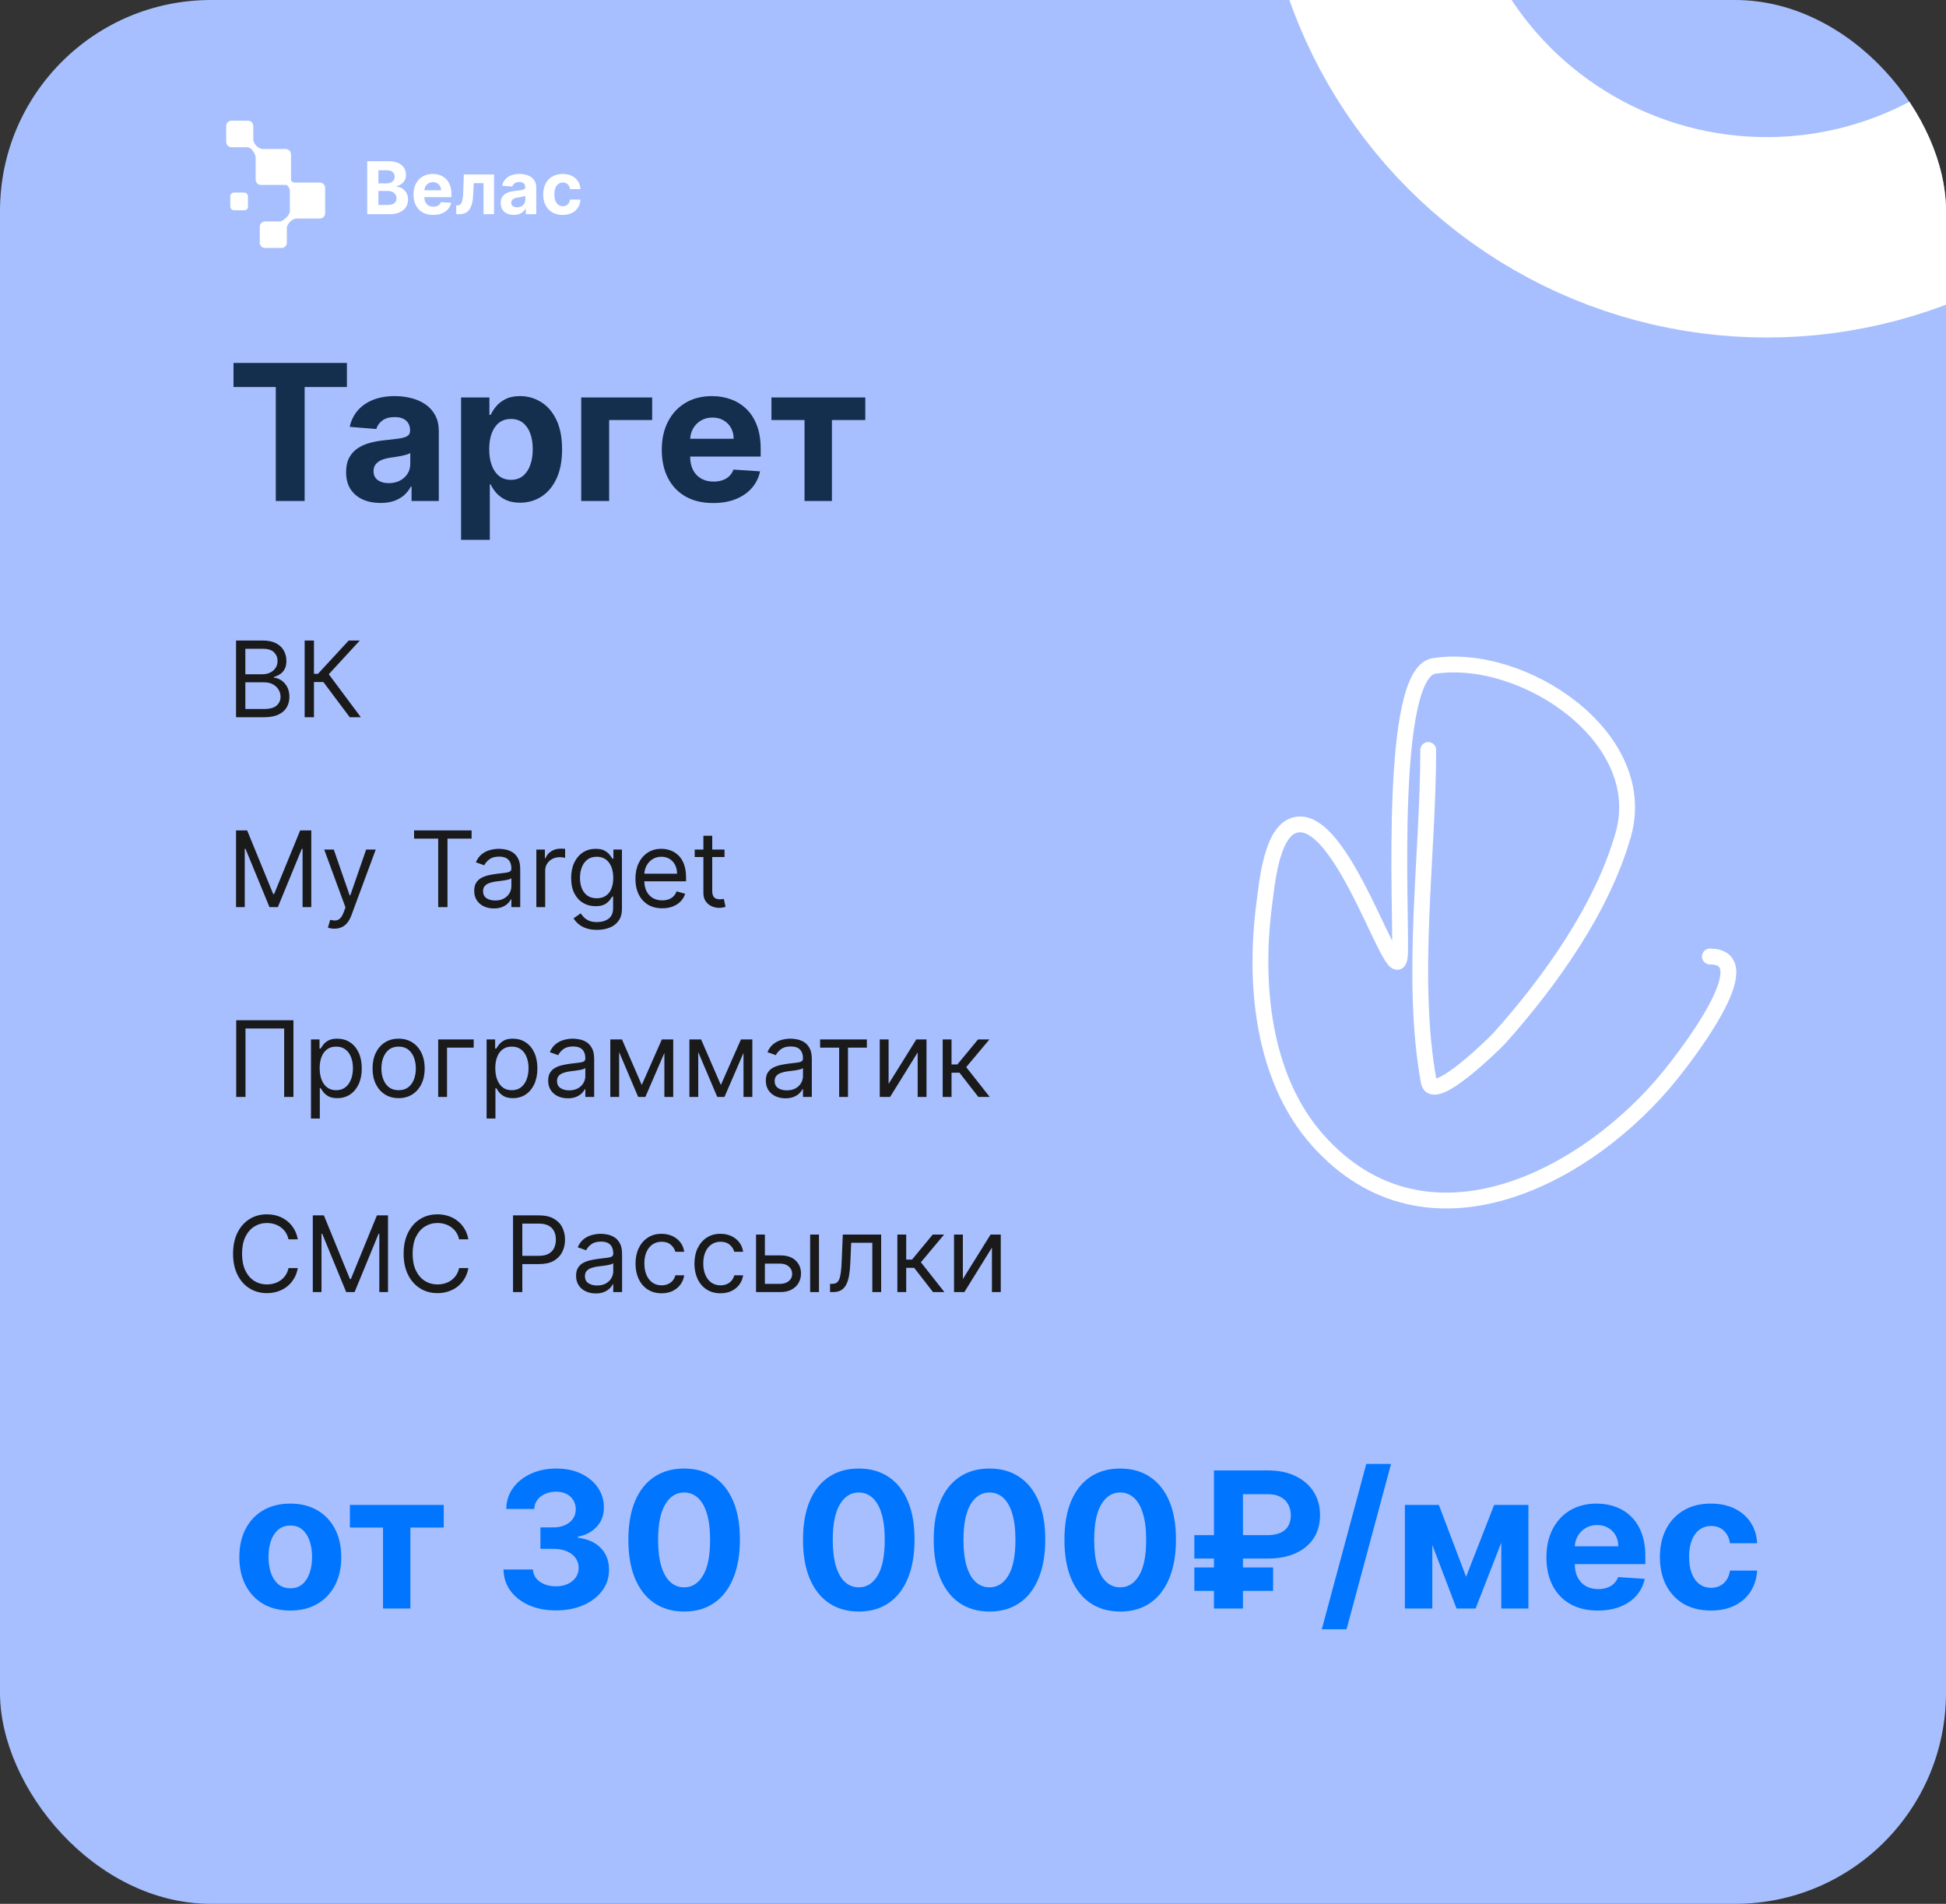
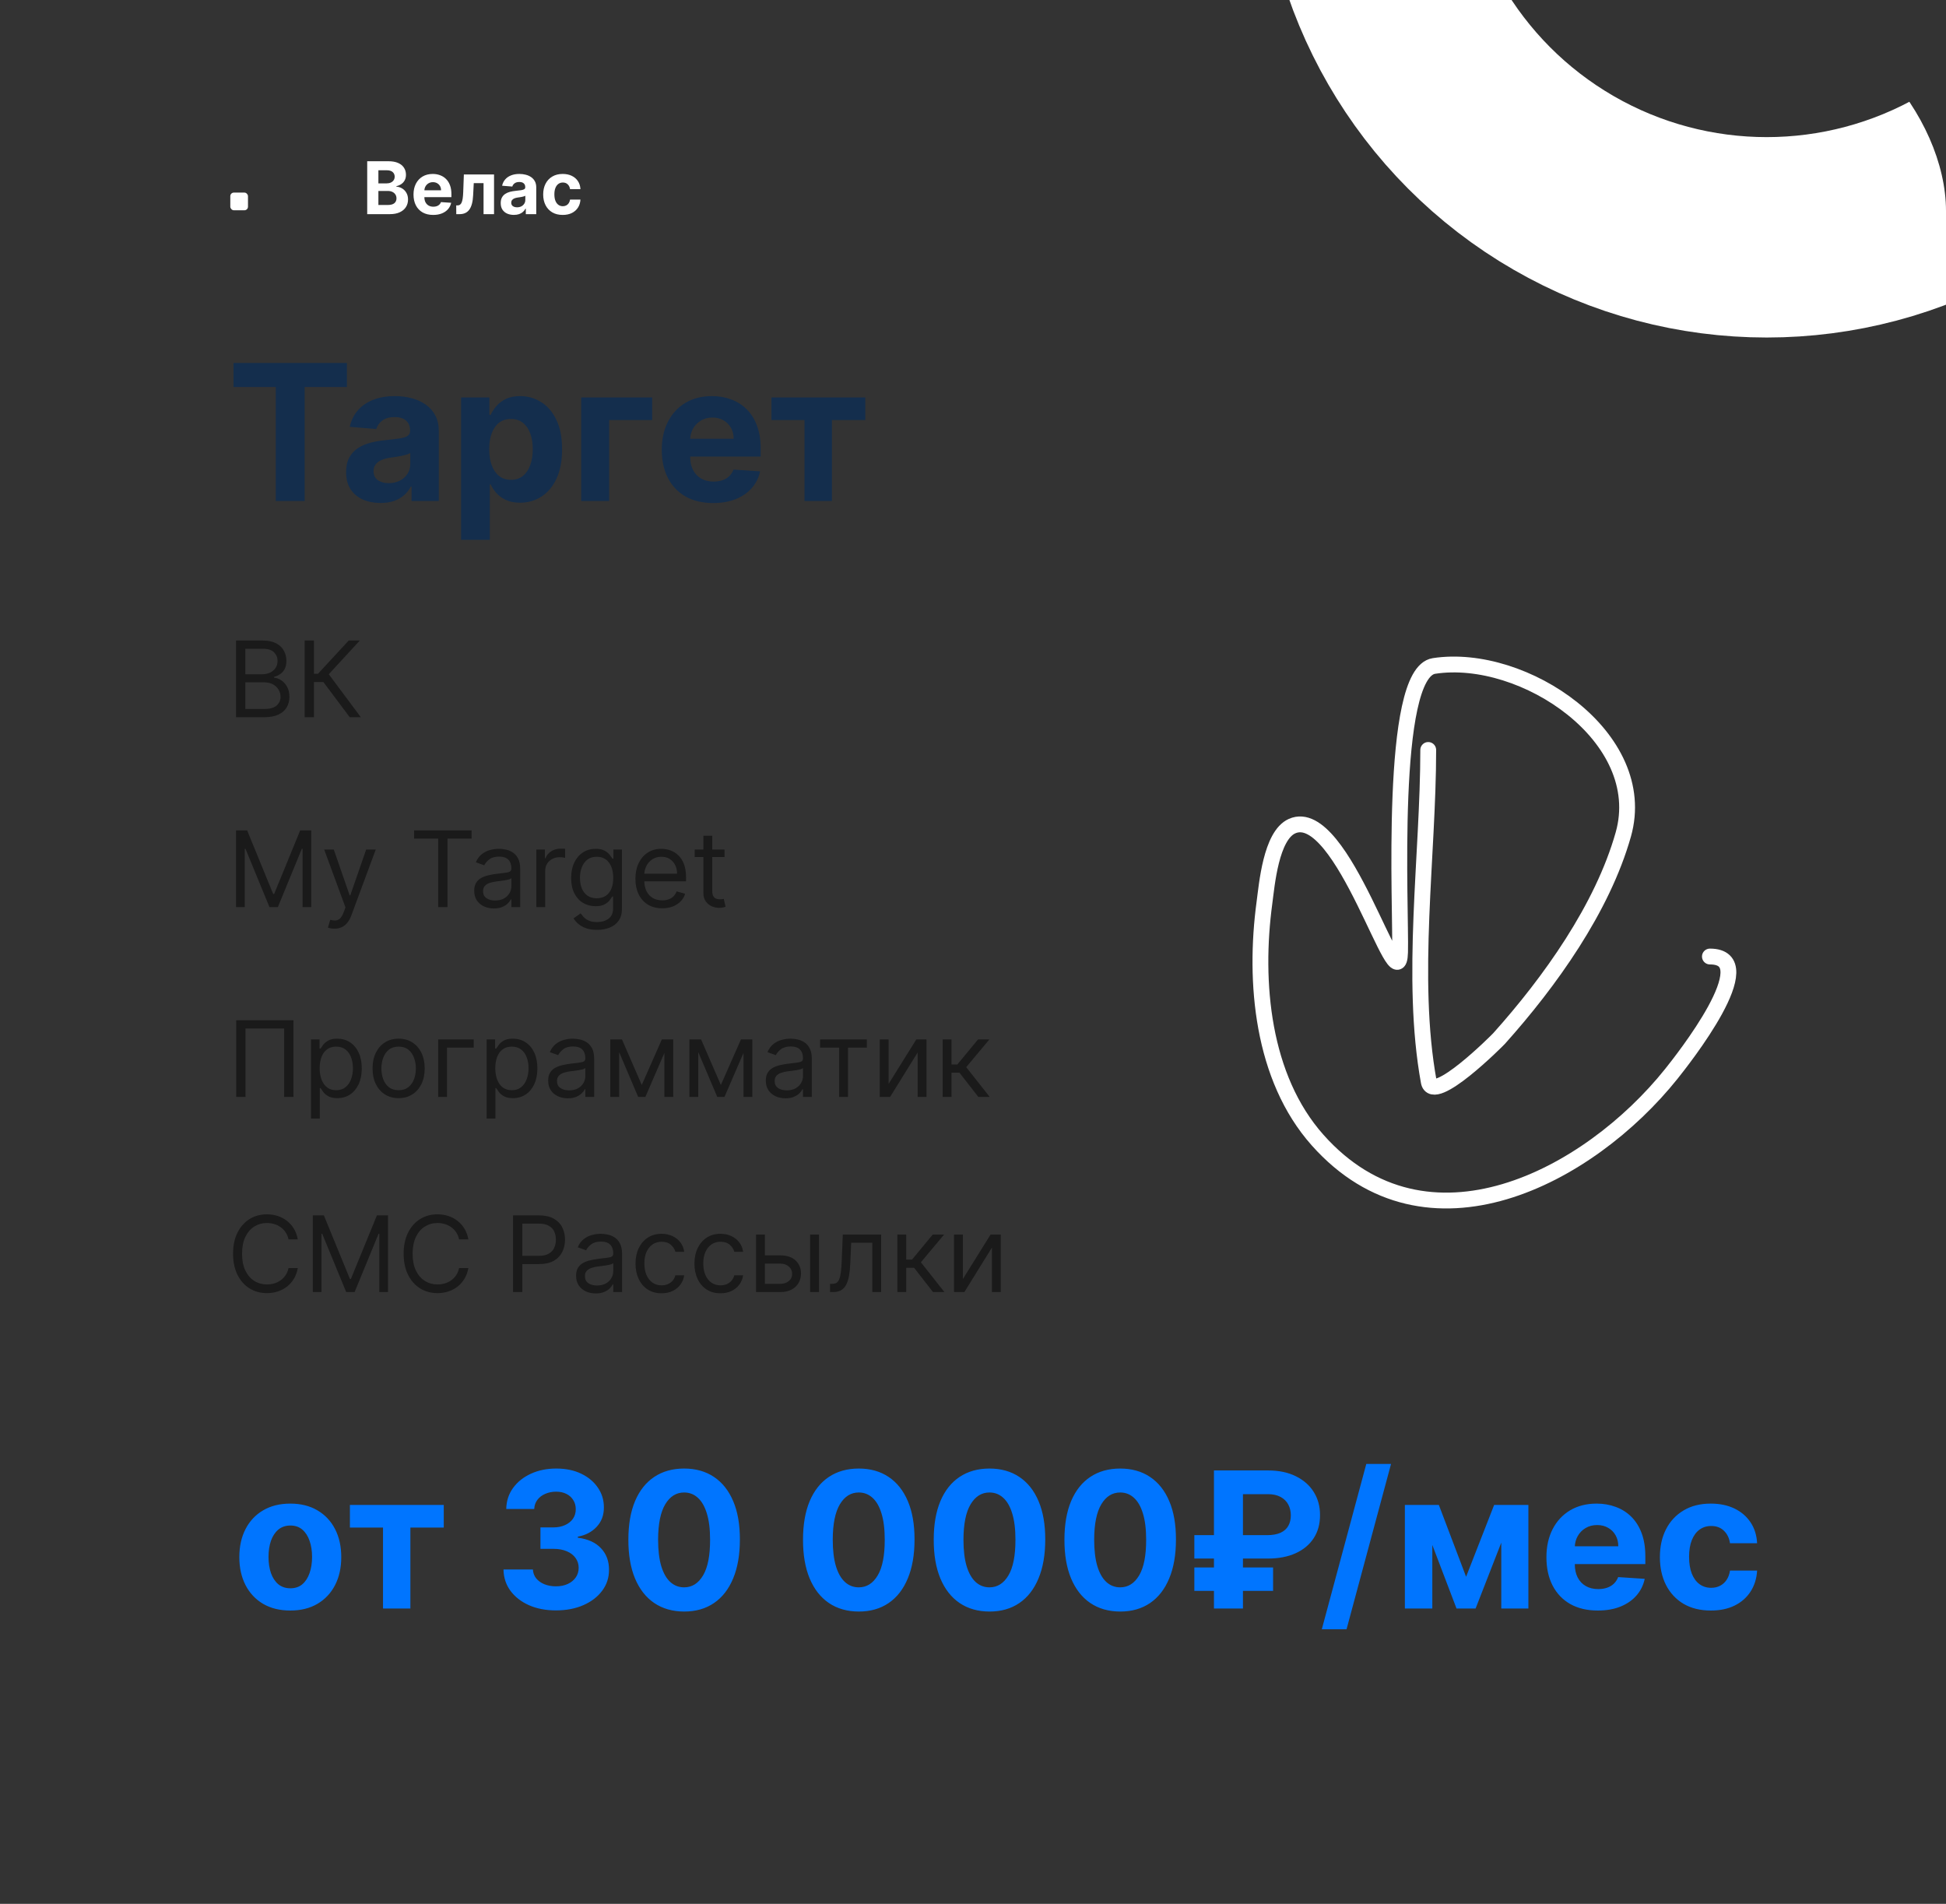
<svg xmlns="http://www.w3.org/2000/svg" width="369" height="361" viewBox="0 0 369 361" fill="none">
  <rect x="0" y="0" width="369" height="361" fill="#333333" stroke="none" />
  <g clip-path="url(#clip0_64_52)">
-     <rect width="369" height="361" rx="40" fill="#A7BFFE" />
    <path d="M44.278 73.382V68.818H65.781V73.382H57.766V95H52.294V73.382H44.278ZM72.148 95.371C70.895 95.371 69.778 95.153 68.798 94.719C67.818 94.276 67.043 93.624 66.472 92.763C65.909 91.894 65.628 90.811 65.628 89.516C65.628 88.425 65.828 87.508 66.229 86.767C66.629 86.026 67.175 85.429 67.865 84.977C68.555 84.526 69.34 84.185 70.217 83.954C71.104 83.724 72.033 83.562 73.004 83.469C74.146 83.349 75.067 83.239 75.766 83.136C76.465 83.026 76.972 82.864 77.287 82.651C77.602 82.438 77.76 82.122 77.76 81.704V81.628C77.76 80.818 77.504 80.192 76.993 79.749C76.49 79.305 75.774 79.084 74.845 79.084C73.865 79.084 73.085 79.301 72.506 79.736C71.926 80.162 71.543 80.699 71.355 81.347L66.318 80.938C66.574 79.744 67.077 78.713 67.827 77.844C68.577 76.966 69.544 76.293 70.729 75.824C71.922 75.347 73.303 75.108 74.871 75.108C75.962 75.108 77.006 75.236 78.003 75.492C79.008 75.747 79.899 76.144 80.675 76.68C81.459 77.217 82.077 77.908 82.528 78.751C82.98 79.587 83.206 80.588 83.206 81.756V95H78.041V92.277H77.888C77.572 92.891 77.151 93.432 76.622 93.901C76.094 94.361 75.459 94.723 74.717 94.987C73.976 95.243 73.119 95.371 72.148 95.371ZM73.707 91.612C74.508 91.612 75.216 91.454 75.829 91.139C76.443 90.815 76.925 90.381 77.274 89.835C77.624 89.29 77.798 88.672 77.798 87.981V85.898C77.628 86.008 77.394 86.111 77.095 86.204C76.805 86.29 76.477 86.371 76.111 86.447C75.744 86.516 75.378 86.579 75.011 86.639C74.645 86.69 74.312 86.737 74.014 86.78C73.375 86.874 72.817 87.023 72.34 87.227C71.862 87.432 71.492 87.709 71.227 88.058C70.963 88.399 70.831 88.825 70.831 89.337C70.831 90.078 71.099 90.645 71.636 91.037C72.182 91.421 72.872 91.612 73.707 91.612ZM87.431 102.364V75.364H92.8V78.662H93.043C93.282 78.133 93.627 77.597 94.079 77.051C94.539 76.497 95.136 76.037 95.869 75.671C96.61 75.296 97.531 75.108 98.63 75.108C100.062 75.108 101.383 75.483 102.593 76.233C103.803 76.974 104.771 78.095 105.495 79.595C106.219 81.087 106.582 82.957 106.582 85.207C106.582 87.398 106.228 89.247 105.521 90.756C104.822 92.256 103.867 93.394 102.657 94.169C101.455 94.936 100.109 95.32 98.617 95.32C97.56 95.32 96.661 95.145 95.92 94.796C95.187 94.446 94.586 94.007 94.117 93.479C93.648 92.942 93.29 92.401 93.043 91.855H92.877V102.364H87.431ZM92.762 85.182C92.762 86.349 92.924 87.368 93.248 88.237C93.572 89.106 94.04 89.784 94.654 90.27C95.268 90.747 96.013 90.986 96.891 90.986C97.778 90.986 98.528 90.743 99.141 90.257C99.755 89.763 100.219 89.081 100.535 88.212C100.859 87.334 101.021 86.324 101.021 85.182C101.021 84.048 100.863 83.051 100.548 82.19C100.232 81.329 99.768 80.656 99.154 80.171C98.54 79.685 97.786 79.442 96.891 79.442C96.005 79.442 95.255 79.676 94.641 80.145C94.036 80.614 93.572 81.278 93.248 82.139C92.924 83 92.762 84.014 92.762 85.182ZM123.661 75.364V79.646H115.505V95H110.212V75.364H123.661ZM135.228 95.383C133.208 95.383 131.469 94.974 130.012 94.156C128.563 93.329 127.446 92.162 126.662 90.653C125.878 89.136 125.486 87.342 125.486 85.271C125.486 83.251 125.878 81.479 126.662 79.953C127.446 78.428 128.55 77.239 129.973 76.386C131.405 75.534 133.084 75.108 135.01 75.108C136.306 75.108 137.512 75.317 138.628 75.734C139.753 76.144 140.733 76.761 141.569 77.588C142.412 78.415 143.069 79.454 143.537 80.707C144.006 81.952 144.24 83.409 144.24 85.079V86.575H127.659V83.2H139.114C139.114 82.416 138.944 81.722 138.603 81.117C138.262 80.511 137.789 80.038 137.184 79.697C136.587 79.348 135.892 79.173 135.1 79.173C134.273 79.173 133.54 79.365 132.901 79.749C132.27 80.124 131.776 80.631 131.418 81.27C131.06 81.901 130.877 82.604 130.868 83.379V86.588C130.868 87.56 131.047 88.399 131.405 89.106C131.772 89.814 132.287 90.359 132.952 90.743C133.617 91.126 134.405 91.318 135.317 91.318C135.922 91.318 136.476 91.233 136.979 91.062C137.482 90.892 137.912 90.636 138.27 90.296C138.628 89.954 138.901 89.537 139.088 89.043L144.125 89.375C143.87 90.585 143.346 91.642 142.553 92.546C141.769 93.44 140.755 94.139 139.51 94.642C138.275 95.136 136.847 95.383 135.228 95.383ZM146.279 79.646V75.364H164.075V79.646H157.747V95H152.556V79.646H146.279Z" fill="#142E4D" />
    <path d="M69.63 40.606V30.572H73.648C74.386 30.572 75.001 30.682 75.495 30.901C75.988 31.119 76.359 31.423 76.607 31.812C76.855 32.197 76.979 32.641 76.979 33.144C76.979 33.536 76.901 33.881 76.744 34.178C76.587 34.472 76.372 34.714 76.097 34.903C75.826 35.09 75.516 35.222 75.166 35.3V35.398C75.549 35.415 75.906 35.522 76.239 35.722C76.576 35.921 76.849 36.2 77.058 36.559C77.267 36.916 77.371 37.34 77.371 37.833C77.371 38.366 77.239 38.841 76.974 39.259C76.713 39.674 76.326 40.002 75.813 40.244C75.3 40.486 74.668 40.606 73.917 40.606H69.63ZM71.751 38.872H73.481C74.072 38.872 74.503 38.759 74.774 38.534C75.046 38.305 75.181 38.002 75.181 37.623C75.181 37.345 75.114 37.1 74.98 36.888C74.846 36.675 74.655 36.509 74.407 36.388C74.162 36.267 73.87 36.207 73.53 36.207H71.751V38.872ZM71.751 34.771H73.324C73.615 34.771 73.873 34.721 74.098 34.619C74.327 34.515 74.507 34.368 74.637 34.178C74.771 33.989 74.838 33.762 74.838 33.497C74.838 33.135 74.709 32.842 74.451 32.62C74.196 32.398 73.834 32.287 73.363 32.287H71.751V34.771ZM82.142 40.753C81.368 40.753 80.702 40.597 80.143 40.283C79.588 39.966 79.16 39.519 78.859 38.941C78.559 38.359 78.409 37.672 78.409 36.878C78.409 36.104 78.559 35.424 78.859 34.84C79.16 34.255 79.583 33.799 80.128 33.473C80.677 33.146 81.321 32.983 82.059 32.983C82.555 32.983 83.017 33.063 83.445 33.223C83.877 33.38 84.252 33.616 84.572 33.933C84.896 34.25 85.147 34.649 85.327 35.129C85.507 35.606 85.596 36.164 85.596 36.804V37.378H79.242V36.084H83.632C83.632 35.784 83.566 35.517 83.436 35.285C83.305 35.054 83.124 34.872 82.892 34.742C82.663 34.608 82.397 34.541 82.093 34.541C81.776 34.541 81.495 34.614 81.25 34.761C81.009 34.905 80.819 35.099 80.682 35.344C80.545 35.586 80.475 35.855 80.471 36.153V37.383C80.471 37.755 80.54 38.077 80.677 38.348C80.818 38.619 81.015 38.828 81.27 38.975C81.525 39.122 81.827 39.195 82.176 39.195C82.408 39.195 82.621 39.163 82.813 39.097C83.006 39.032 83.171 38.934 83.308 38.803C83.445 38.673 83.55 38.513 83.622 38.323L85.552 38.451C85.454 38.914 85.253 39.319 84.95 39.666C84.649 40.009 84.26 40.276 83.784 40.469C83.31 40.659 82.763 40.753 82.142 40.753ZM86.517 40.606L86.508 38.95H86.757C86.934 38.95 87.086 38.908 87.213 38.823C87.344 38.735 87.452 38.593 87.537 38.397C87.621 38.201 87.688 37.941 87.737 37.618C87.786 37.291 87.819 36.889 87.835 36.412L87.958 33.081H93.68V40.606H91.691V34.722H89.834L89.717 37.02C89.687 37.65 89.611 38.193 89.487 38.647C89.366 39.101 89.198 39.473 88.982 39.764C88.766 40.051 88.507 40.264 88.203 40.401C87.899 40.538 87.546 40.606 87.145 40.606H86.517ZM97.445 40.748C96.965 40.748 96.537 40.665 96.161 40.499C95.785 40.329 95.488 40.079 95.269 39.749C95.054 39.416 94.946 39.001 94.946 38.505C94.946 38.086 95.023 37.735 95.176 37.451C95.33 37.167 95.539 36.938 95.803 36.765C96.068 36.592 96.368 36.461 96.705 36.373C97.044 36.285 97.4 36.223 97.773 36.187C98.211 36.141 98.563 36.099 98.831 36.06C99.099 36.017 99.293 35.955 99.414 35.873C99.535 35.792 99.596 35.671 99.596 35.511V35.481C99.596 35.171 99.498 34.931 99.302 34.761C99.109 34.591 98.834 34.507 98.478 34.507C98.103 34.507 97.804 34.59 97.582 34.756C97.36 34.92 97.213 35.126 97.141 35.374L95.21 35.217C95.308 34.76 95.501 34.364 95.789 34.031C96.076 33.695 96.447 33.437 96.901 33.257C97.358 33.074 97.887 32.983 98.488 32.983C98.906 32.983 99.306 33.032 99.689 33.13C100.074 33.228 100.415 33.38 100.713 33.585C101.013 33.791 101.25 34.056 101.423 34.379C101.596 34.699 101.683 35.083 101.683 35.531V40.606H99.703V39.563H99.644C99.524 39.798 99.362 40.005 99.159 40.185C98.957 40.361 98.714 40.5 98.429 40.602C98.145 40.7 97.817 40.748 97.445 40.748ZM98.042 39.308C98.349 39.308 98.621 39.248 98.856 39.127C99.091 39.003 99.275 38.836 99.409 38.627C99.543 38.418 99.61 38.181 99.61 37.917V37.118C99.545 37.16 99.455 37.2 99.341 37.236C99.23 37.268 99.104 37.299 98.963 37.329C98.823 37.355 98.683 37.379 98.542 37.402C98.402 37.422 98.274 37.44 98.16 37.456C97.915 37.492 97.701 37.549 97.518 37.627C97.335 37.706 97.193 37.812 97.092 37.946C96.991 38.077 96.94 38.24 96.94 38.436C96.94 38.72 97.043 38.937 97.249 39.088C97.458 39.235 97.722 39.308 98.042 39.308ZM106.702 40.753C105.931 40.753 105.268 40.59 104.713 40.264C104.161 39.934 103.736 39.476 103.439 38.892C103.145 38.307 102.998 37.634 102.998 36.873C102.998 36.102 103.147 35.426 103.444 34.845C103.745 34.26 104.171 33.804 104.723 33.478C105.275 33.148 105.931 32.983 106.692 32.983C107.349 32.983 107.924 33.102 108.417 33.34C108.91 33.579 109.301 33.914 109.588 34.345C109.876 34.776 110.034 35.282 110.063 35.864H108.094C108.038 35.488 107.891 35.186 107.653 34.957C107.418 34.725 107.109 34.609 106.727 34.609C106.403 34.609 106.121 34.698 105.879 34.874C105.641 35.047 105.455 35.3 105.321 35.633C105.187 35.967 105.12 36.37 105.12 36.844C105.12 37.324 105.185 37.732 105.316 38.069C105.45 38.405 105.637 38.661 105.879 38.838C106.121 39.014 106.403 39.102 106.727 39.102C106.965 39.102 107.179 39.053 107.369 38.955C107.561 38.857 107.72 38.715 107.844 38.529C107.971 38.34 108.055 38.113 108.094 37.848H110.063C110.031 38.423 109.874 38.929 109.593 39.367C109.315 39.801 108.932 40.141 108.442 40.386C107.952 40.631 107.372 40.753 106.702 40.753Z" fill="white" />
-     <path d="M47.022 23H43.894C43.4 23 43 23.4 43 23.894V26.91C43 27.404 43.4 27.804 43.894 27.804H46.91C47.838 27.888 48.375 28.975 48.557 29.597C48.578 29.667 48.586 29.74 48.586 29.813V34.06C48.586 34.554 48.986 34.954 49.48 34.954H54.139C54.235 34.954 54.332 34.966 54.417 35.011C54.855 35.242 55.032 35.799 55.066 36.071V40.116C55.066 40.175 55.061 40.234 55.046 40.291C54.843 41.051 54.002 41.694 53.464 42.004C53.343 42.073 53.206 42.104 53.067 42.104H50.262C49.768 42.104 49.368 42.504 49.368 42.998V46.014C49.368 46.508 49.768 46.908 50.262 46.908H53.39C53.883 46.908 54.284 46.508 54.284 46.014V43.153C54.284 43.05 54.3 42.948 54.339 42.853C54.809 41.716 55.754 41.358 56.183 41.322H60.652C61.145 41.322 61.545 40.922 61.545 40.428V35.624C61.545 35.131 61.145 34.731 60.652 34.731H55.848C55.204 34.65 55.055 34.262 55.059 34.022C55.06 33.973 55.066 33.924 55.066 33.875V29.256C55.066 28.763 54.666 28.363 54.172 28.363H49.772C49.726 28.363 49.68 28.359 49.636 28.351C48.584 28.153 48.083 27.203 47.938 26.667C47.922 26.606 47.916 26.543 47.916 26.48V23.894C47.916 23.4 47.516 23 47.022 23Z" fill="white" stroke="white" stroke-width="0.223" />
    <rect x="43.67" y="36.519" width="3.352" height="3.352" rx="0.67" fill="white" />
    <path d="M44.761 136V121.455H49.847C50.86 121.455 51.696 121.63 52.354 121.98C53.012 122.326 53.502 122.792 53.824 123.379C54.146 123.962 54.307 124.608 54.307 125.318C54.307 125.943 54.196 126.459 53.973 126.866C53.755 127.274 53.466 127.596 53.106 127.832C52.751 128.069 52.365 128.244 51.949 128.358V128.5C52.394 128.528 52.841 128.685 53.291 128.969C53.741 129.253 54.117 129.66 54.42 130.19C54.724 130.721 54.875 131.369 54.875 132.136C54.875 132.866 54.709 133.521 54.378 134.104C54.046 134.686 53.523 135.148 52.808 135.489C52.093 135.83 51.163 136 50.017 136H44.761ZM46.523 134.438H50.017C51.168 134.438 51.984 134.215 52.467 133.77C52.955 133.32 53.199 132.776 53.199 132.136C53.199 131.644 53.073 131.189 52.822 130.773C52.572 130.351 52.214 130.015 51.75 129.764C51.286 129.509 50.737 129.381 50.102 129.381H46.523V134.438ZM46.523 127.847H49.79C50.32 127.847 50.798 127.742 51.224 127.534C51.655 127.326 51.996 127.032 52.247 126.653C52.503 126.275 52.631 125.83 52.631 125.318C52.631 124.679 52.408 124.137 51.963 123.692C51.518 123.242 50.812 123.017 49.847 123.017H46.523V127.847ZM66.32 136L61.32 129.324H59.531V136H57.769V121.455H59.531V127.761H60.298L66.121 121.455H68.224L62.343 127.847L68.423 136H66.32Z" fill="#1A1A1A" />
    <path d="M44.761 157.455H46.864L51.807 169.528H51.977L56.92 157.455H59.023V172H57.375V160.949H57.233L52.688 172H51.097L46.551 160.949H46.409V172H44.761V157.455ZM63.407 176.091C63.123 176.091 62.869 176.067 62.647 176.02C62.424 175.977 62.27 175.935 62.185 175.892L62.611 174.415C63.018 174.519 63.378 174.557 63.691 174.528C64.003 174.5 64.28 174.36 64.522 174.109C64.768 173.863 64.993 173.463 65.196 172.909L65.509 172.057L61.475 161.091H63.293L66.304 169.784H66.418L69.429 161.091H71.248L66.617 173.591C66.409 174.154 66.15 174.621 65.843 174.99C65.535 175.364 65.177 175.641 64.77 175.821C64.368 176.001 63.913 176.091 63.407 176.091ZM78.517 159.017V157.455H89.426V159.017H84.852V172H83.091V159.017H78.517ZM93.643 172.256C92.951 172.256 92.324 172.125 91.761 171.865C91.197 171.6 90.75 171.219 90.418 170.722C90.087 170.22 89.921 169.614 89.921 168.903C89.921 168.278 90.044 167.772 90.29 167.384C90.537 166.991 90.866 166.683 91.278 166.46C91.69 166.238 92.144 166.072 92.641 165.963C93.143 165.849 93.647 165.759 94.154 165.693C94.817 165.608 95.354 165.544 95.766 165.501C96.183 165.454 96.486 165.376 96.675 165.267C96.87 165.158 96.967 164.969 96.967 164.699V164.642C96.967 163.941 96.775 163.397 96.391 163.009C96.013 162.62 95.437 162.426 94.665 162.426C93.865 162.426 93.238 162.601 92.783 162.952C92.329 163.302 92.009 163.676 91.825 164.074L90.234 163.506C90.518 162.843 90.897 162.327 91.37 161.957C91.848 161.583 92.369 161.323 92.933 161.176C93.501 161.025 94.059 160.949 94.609 160.949C94.959 160.949 95.362 160.991 95.816 161.077C96.275 161.157 96.718 161.325 97.144 161.581C97.575 161.837 97.933 162.223 98.217 162.739C98.501 163.255 98.643 163.946 98.643 164.812V172H96.967V170.523H96.881C96.768 170.759 96.578 171.013 96.313 171.283C96.048 171.553 95.695 171.782 95.255 171.972C94.815 172.161 94.277 172.256 93.643 172.256ZM93.898 170.75C94.561 170.75 95.12 170.62 95.575 170.359C96.034 170.099 96.379 169.763 96.612 169.351C96.848 168.939 96.967 168.506 96.967 168.051V166.517C96.896 166.602 96.739 166.68 96.498 166.751C96.261 166.818 95.987 166.877 95.674 166.929C95.366 166.976 95.066 167.019 94.772 167.057C94.483 167.09 94.249 167.118 94.069 167.142C93.633 167.199 93.226 167.291 92.847 167.419C92.473 167.542 92.17 167.729 91.938 167.98C91.711 168.226 91.597 168.562 91.597 168.989C91.597 169.571 91.813 170.011 92.244 170.31C92.679 170.603 93.231 170.75 93.898 170.75ZM101.702 172V161.091H103.321V162.739H103.435C103.634 162.199 103.994 161.761 104.515 161.425C105.035 161.089 105.623 160.92 106.276 160.92C106.399 160.92 106.553 160.923 106.738 160.928C106.922 160.932 107.062 160.939 107.157 160.949V162.653C107.1 162.639 106.97 162.618 106.766 162.589C106.567 162.556 106.356 162.54 106.134 162.54C105.604 162.54 105.13 162.651 104.713 162.874C104.301 163.091 103.975 163.394 103.733 163.783C103.497 164.166 103.378 164.604 103.378 165.097V172H101.702ZM113.215 176.318C112.405 176.318 111.709 176.214 111.127 176.006C110.544 175.802 110.059 175.532 109.671 175.196C109.287 174.865 108.982 174.509 108.755 174.131L110.09 173.193C110.241 173.392 110.433 173.619 110.665 173.875C110.897 174.135 111.214 174.36 111.617 174.55C112.024 174.744 112.557 174.841 113.215 174.841C114.096 174.841 114.822 174.628 115.395 174.202C115.968 173.776 116.255 173.108 116.255 172.199V169.983H116.113C115.989 170.182 115.814 170.428 115.587 170.722C115.364 171.01 115.042 171.268 114.621 171.496C114.204 171.718 113.641 171.83 112.931 171.83C112.05 171.83 111.259 171.621 110.559 171.205C109.863 170.788 109.311 170.182 108.904 169.386C108.501 168.591 108.3 167.625 108.3 166.489C108.3 165.371 108.497 164.398 108.89 163.57C109.283 162.736 109.829 162.092 110.53 161.638C111.231 161.179 112.041 160.949 112.959 160.949C113.669 160.949 114.233 161.067 114.65 161.304C115.071 161.536 115.393 161.801 115.615 162.099C115.843 162.393 116.018 162.634 116.141 162.824H116.311V161.091H117.931V172.312C117.931 173.25 117.718 174.012 117.292 174.599C116.87 175.191 116.302 175.625 115.587 175.899C114.877 176.179 114.086 176.318 113.215 176.318ZM113.158 170.324C113.83 170.324 114.399 170.17 114.863 169.862C115.327 169.554 115.679 169.112 115.921 168.534C116.162 167.956 116.283 167.265 116.283 166.46C116.283 165.674 116.165 164.981 115.928 164.379C115.691 163.778 115.341 163.307 114.877 162.966C114.413 162.625 113.84 162.455 113.158 162.455C112.448 162.455 111.856 162.634 111.382 162.994C110.914 163.354 110.561 163.837 110.324 164.443C110.092 165.049 109.976 165.722 109.976 166.46C109.976 167.218 110.095 167.888 110.331 168.47C110.573 169.048 110.928 169.502 111.397 169.834C111.87 170.161 112.457 170.324 113.158 170.324ZM125.573 172.227C124.522 172.227 123.615 171.995 122.853 171.531C122.095 171.062 121.51 170.409 121.098 169.571C120.691 168.728 120.488 167.748 120.488 166.631C120.488 165.513 120.691 164.528 121.098 163.676C121.51 162.819 122.083 162.152 122.817 161.673C123.556 161.19 124.417 160.949 125.402 160.949C125.971 160.949 126.532 161.044 127.086 161.233C127.64 161.422 128.144 161.73 128.598 162.156C129.053 162.578 129.415 163.136 129.685 163.832C129.955 164.528 130.09 165.385 130.09 166.403V167.114H121.681V165.665H128.385C128.385 165.049 128.262 164.5 128.016 164.017C127.775 163.534 127.429 163.153 126.979 162.874C126.534 162.594 126.008 162.455 125.402 162.455C124.735 162.455 124.157 162.62 123.669 162.952C123.186 163.278 122.815 163.705 122.554 164.23C122.294 164.756 122.164 165.319 122.164 165.92V166.886C122.164 167.71 122.306 168.409 122.59 168.982C122.879 169.55 123.279 169.983 123.79 170.281C124.301 170.575 124.896 170.722 125.573 170.722C126.013 170.722 126.411 170.66 126.766 170.537C127.126 170.409 127.436 170.22 127.696 169.969C127.957 169.713 128.158 169.396 128.3 169.017L129.919 169.472C129.749 170.021 129.462 170.504 129.06 170.92C128.658 171.332 128.16 171.654 127.569 171.886C126.977 172.114 126.311 172.227 125.573 172.227ZM137.384 161.091V162.511H131.73V161.091H137.384ZM133.378 158.477H135.054V168.875C135.054 169.348 135.123 169.704 135.26 169.94C135.402 170.172 135.582 170.329 135.8 170.409C136.023 170.485 136.257 170.523 136.503 170.523C136.688 170.523 136.839 170.513 136.958 170.494C137.076 170.471 137.171 170.452 137.242 170.438L137.583 171.943C137.469 171.986 137.31 172.028 137.107 172.071C136.903 172.118 136.645 172.142 136.333 172.142C135.859 172.142 135.395 172.04 134.941 171.837C134.491 171.633 134.117 171.323 133.819 170.906C133.525 170.49 133.378 169.964 133.378 169.33V158.477Z" fill="#1A1A1A" />
    <path d="M55.642 193.455V208H53.881V195.017H46.551V208H44.79V193.455H55.642ZM58.968 212.091V197.091H60.587V198.824H60.786C60.909 198.634 61.079 198.393 61.297 198.099C61.52 197.801 61.837 197.536 62.249 197.304C62.666 197.067 63.229 196.949 63.939 196.949C64.858 196.949 65.668 197.179 66.368 197.638C67.069 198.097 67.616 198.748 68.009 199.591C68.402 200.434 68.598 201.428 68.598 202.574C68.598 203.729 68.402 204.731 68.009 205.578C67.616 206.421 67.071 207.074 66.375 207.538C65.679 207.998 64.877 208.227 63.968 208.227C63.267 208.227 62.706 208.111 62.284 207.879C61.863 207.643 61.539 207.375 61.311 207.077C61.084 206.774 60.909 206.523 60.786 206.324H60.644V212.091H58.968ZM60.615 202.545C60.615 203.369 60.736 204.096 60.978 204.726C61.219 205.351 61.572 205.841 62.036 206.196C62.5 206.546 63.068 206.722 63.74 206.722C64.441 206.722 65.026 206.537 65.495 206.168C65.968 205.794 66.323 205.292 66.56 204.662C66.802 204.027 66.922 203.322 66.922 202.545C66.922 201.778 66.804 201.087 66.567 200.472C66.335 199.851 65.982 199.361 65.509 199.001C65.04 198.637 64.451 198.455 63.74 198.455C63.059 198.455 62.486 198.627 62.022 198.973C61.558 199.314 61.207 199.792 60.971 200.408C60.734 201.018 60.615 201.731 60.615 202.545ZM75.587 208.227C74.602 208.227 73.738 207.993 72.995 207.524C72.256 207.055 71.678 206.4 71.262 205.557C70.85 204.714 70.644 203.729 70.644 202.602C70.644 201.466 70.85 200.474 71.262 199.626C71.678 198.779 72.256 198.121 72.995 197.652C73.738 197.183 74.602 196.949 75.587 196.949C76.572 196.949 77.434 197.183 78.172 197.652C78.916 198.121 79.493 198.779 79.905 199.626C80.322 200.474 80.53 201.466 80.53 202.602C80.53 203.729 80.322 204.714 79.905 205.557C79.493 206.4 78.916 207.055 78.172 207.524C77.434 207.993 76.572 208.227 75.587 208.227ZM75.587 206.722C76.335 206.722 76.951 206.53 77.434 206.146C77.916 205.763 78.274 205.259 78.506 204.634C78.738 204.009 78.854 203.331 78.854 202.602C78.854 201.873 78.738 201.194 78.506 200.564C78.274 199.934 77.916 199.425 77.434 199.037C76.951 198.649 76.335 198.455 75.587 198.455C74.839 198.455 74.223 198.649 73.74 199.037C73.257 199.425 72.9 199.934 72.668 200.564C72.436 201.194 72.32 201.873 72.32 202.602C72.32 203.331 72.436 204.009 72.668 204.634C72.9 205.259 73.257 205.763 73.74 206.146C74.223 206.53 74.839 206.722 75.587 206.722ZM89.822 197.091V198.653H84.765V208H83.089V197.091H89.822ZM92.269 212.091V197.091H93.888V198.824H94.087C94.21 198.634 94.38 198.393 94.598 198.099C94.82 197.801 95.138 197.536 95.55 197.304C95.966 197.067 96.53 196.949 97.24 196.949C98.159 196.949 98.968 197.179 99.669 197.638C100.37 198.097 100.917 198.748 101.31 199.591C101.703 200.434 101.899 201.428 101.899 202.574C101.899 203.729 101.703 204.731 101.31 205.578C100.917 206.421 100.372 207.074 99.676 207.538C98.98 207.998 98.178 208.227 97.269 208.227C96.568 208.227 96.007 208.111 95.585 207.879C95.164 207.643 94.84 207.375 94.612 207.077C94.385 206.774 94.21 206.523 94.087 206.324H93.945V212.091H92.269ZM93.916 202.545C93.916 203.369 94.037 204.096 94.278 204.726C94.52 205.351 94.873 205.841 95.337 206.196C95.801 206.546 96.369 206.722 97.041 206.722C97.742 206.722 98.327 206.537 98.796 206.168C99.269 205.794 99.624 205.292 99.861 204.662C100.102 204.027 100.223 203.322 100.223 202.545C100.223 201.778 100.105 201.087 99.868 200.472C99.636 199.851 99.283 199.361 98.81 199.001C98.341 198.637 97.751 198.455 97.041 198.455C96.359 198.455 95.787 198.627 95.322 198.973C94.858 199.314 94.508 199.792 94.271 200.408C94.035 201.018 93.916 201.731 93.916 202.545ZM107.666 208.256C106.975 208.256 106.348 208.125 105.784 207.865C105.221 207.6 104.773 207.219 104.442 206.722C104.11 206.22 103.945 205.614 103.945 204.903C103.945 204.278 104.068 203.772 104.314 203.384C104.56 202.991 104.889 202.683 105.301 202.46C105.713 202.238 106.168 202.072 106.665 201.963C107.167 201.849 107.671 201.759 108.178 201.693C108.84 201.608 109.378 201.544 109.79 201.501C110.206 201.454 110.509 201.376 110.699 201.267C110.893 201.158 110.99 200.969 110.99 200.699V200.642C110.99 199.941 110.798 199.397 110.415 199.009C110.036 198.62 109.461 198.426 108.689 198.426C107.889 198.426 107.261 198.601 106.807 198.952C106.352 199.302 106.033 199.676 105.848 200.074L104.257 199.506C104.541 198.843 104.92 198.327 105.393 197.957C105.872 197.583 106.393 197.323 106.956 197.176C107.524 197.025 108.083 196.949 108.632 196.949C108.982 196.949 109.385 196.991 109.839 197.077C110.299 197.157 110.741 197.325 111.168 197.581C111.598 197.837 111.956 198.223 112.24 198.739C112.524 199.255 112.666 199.946 112.666 200.812V208H110.99V206.523H110.905C110.791 206.759 110.602 207.013 110.337 207.283C110.071 207.553 109.719 207.782 109.278 207.972C108.838 208.161 108.301 208.256 107.666 208.256ZM107.922 206.75C108.585 206.75 109.143 206.62 109.598 206.359C110.057 206.099 110.403 205.763 110.635 205.351C110.872 204.939 110.99 204.506 110.99 204.051V202.517C110.919 202.602 110.763 202.68 110.521 202.751C110.285 202.818 110.01 202.877 109.697 202.929C109.39 202.976 109.089 203.019 108.795 203.057C108.507 203.09 108.272 203.118 108.092 203.142C107.657 203.199 107.25 203.291 106.871 203.419C106.497 203.542 106.194 203.729 105.962 203.98C105.734 204.226 105.621 204.562 105.621 204.989C105.621 205.571 105.836 206.011 106.267 206.31C106.703 206.603 107.254 206.75 107.922 206.75ZM121.691 205.727L125.498 197.091H127.089L122.373 208H121.01L116.379 197.091H117.941L121.691 205.727ZM117.402 197.091V208H115.725V197.091H117.402ZM125.981 208V197.091H127.657V208H125.981ZM136.691 205.727L140.498 197.091H142.089L137.373 208H136.01L131.379 197.091H132.941L136.691 205.727ZM132.402 197.091V208H130.725V197.091H132.402ZM140.981 208V197.091H142.657V208H140.981ZM148.936 208.256C148.244 208.256 147.617 208.125 147.054 207.865C146.49 207.6 146.043 207.219 145.711 206.722C145.38 206.22 145.214 205.614 145.214 204.903C145.214 204.278 145.337 203.772 145.583 203.384C145.83 202.991 146.159 202.683 146.571 202.46C146.983 202.238 147.437 202.072 147.934 201.963C148.436 201.849 148.94 201.759 149.447 201.693C150.11 201.608 150.647 201.544 151.059 201.501C151.476 201.454 151.779 201.376 151.968 201.267C152.163 201.158 152.26 200.969 152.26 200.699V200.642C152.26 199.941 152.068 199.397 151.684 199.009C151.306 198.62 150.73 198.426 149.958 198.426C149.158 198.426 148.531 198.601 148.076 198.952C147.622 199.302 147.302 199.676 147.118 200.074L145.527 199.506C145.811 198.843 146.19 198.327 146.663 197.957C147.141 197.583 147.662 197.323 148.225 197.176C148.794 197.025 149.352 196.949 149.902 196.949C150.252 196.949 150.654 196.991 151.109 197.077C151.568 197.157 152.011 197.325 152.437 197.581C152.868 197.837 153.225 198.223 153.51 198.739C153.794 199.255 153.936 199.946 153.936 200.812V208H152.26V206.523H152.174C152.061 206.759 151.871 207.013 151.606 207.283C151.341 207.553 150.988 207.782 150.548 207.972C150.108 208.161 149.57 208.256 148.936 208.256ZM149.191 206.75C149.854 206.75 150.413 206.62 150.868 206.359C151.327 206.099 151.672 205.763 151.904 205.351C152.141 204.939 152.26 204.506 152.26 204.051V202.517C152.189 202.602 152.032 202.68 151.791 202.751C151.554 202.818 151.279 202.877 150.967 202.929C150.659 202.976 150.359 203.019 150.065 203.057C149.776 203.09 149.542 203.118 149.362 203.142C148.926 203.199 148.519 203.291 148.14 203.419C147.766 203.542 147.463 203.729 147.231 203.98C147.004 204.226 146.89 204.562 146.89 204.989C146.89 205.571 147.106 206.011 147.537 206.31C147.972 206.603 148.524 206.75 149.191 206.75ZM155.511 198.653V197.091H164.374V198.653H160.795V208H159.119V198.653H155.511ZM168.495 205.528L173.751 197.091H175.683V208H174.007V199.562L168.779 208H166.819V197.091H168.495V205.528ZM178.753 208V197.091H180.429V201.835H181.537L185.457 197.091H187.616L183.213 202.347L187.673 208H185.514L181.935 203.398H180.429V208H178.753Z" fill="#1A1A1A" />
    <path d="M56.466 235H54.705C54.6 234.493 54.418 234.048 54.158 233.665C53.902 233.281 53.59 232.959 53.22 232.699C52.856 232.434 52.451 232.235 52.006 232.102C51.561 231.97 51.097 231.903 50.614 231.903C49.733 231.903 48.935 232.126 48.22 232.571C47.51 233.016 46.944 233.672 46.523 234.538C46.106 235.405 45.898 236.468 45.898 237.727C45.898 238.987 46.106 240.05 46.523 240.916C46.944 241.783 47.51 242.438 48.22 242.884C48.935 243.329 49.733 243.551 50.614 243.551C51.097 243.551 51.561 243.485 52.006 243.352C52.451 243.22 52.856 243.023 53.22 242.763C53.59 242.498 53.902 242.173 54.158 241.79C54.418 241.402 54.6 240.956 54.705 240.455H56.466C56.333 241.198 56.092 241.863 55.742 242.45C55.391 243.037 54.956 243.537 54.435 243.949C53.914 244.356 53.329 244.666 52.68 244.879C52.036 245.092 51.347 245.199 50.614 245.199C49.373 245.199 48.27 244.896 47.304 244.29C46.338 243.684 45.578 242.822 45.024 241.705C44.47 240.587 44.193 239.261 44.193 237.727C44.193 236.193 44.47 234.867 45.024 233.75C45.578 232.633 46.338 231.771 47.304 231.165C48.27 230.559 49.373 230.256 50.614 230.256C51.347 230.256 52.036 230.362 52.68 230.575C53.329 230.788 53.914 231.101 54.435 231.513C54.956 231.92 55.391 232.417 55.742 233.004C56.092 233.587 56.333 234.252 56.466 235ZM59.312 230.455H61.414L66.358 242.528H66.528L71.471 230.455H73.573V245H71.926V233.949H71.784L67.238 245H65.647L61.102 233.949H60.96V245H59.312V230.455ZM88.81 235H87.048C86.944 234.493 86.762 234.048 86.501 233.665C86.246 233.281 85.933 232.959 85.564 232.699C85.199 232.434 84.794 232.235 84.349 232.102C83.904 231.97 83.44 231.903 82.957 231.903C82.077 231.903 81.279 232.126 80.564 232.571C79.854 233.016 79.288 233.672 78.867 234.538C78.45 235.405 78.242 236.468 78.242 237.727C78.242 238.987 78.45 240.05 78.867 240.916C79.288 241.783 79.854 242.438 80.564 242.884C81.279 243.329 82.077 243.551 82.957 243.551C83.44 243.551 83.904 243.485 84.349 243.352C84.794 243.22 85.199 243.023 85.564 242.763C85.933 242.498 86.246 242.173 86.501 241.79C86.762 241.402 86.944 240.956 87.048 240.455H88.81C88.677 241.198 88.436 241.863 88.085 242.45C87.735 243.037 87.299 243.537 86.778 243.949C86.258 244.356 85.673 244.666 85.024 244.879C84.38 245.092 83.691 245.199 82.957 245.199C81.717 245.199 80.614 244.896 79.648 244.29C78.682 243.684 77.922 242.822 77.368 241.705C76.814 240.587 76.537 239.261 76.537 237.727C76.537 236.193 76.814 234.867 77.368 233.75C77.922 232.633 78.682 231.771 79.648 231.165C80.614 230.559 81.717 230.256 82.957 230.256C83.691 230.256 84.38 230.362 85.024 230.575C85.673 230.788 86.258 231.101 86.778 231.513C87.299 231.92 87.735 232.417 88.085 233.004C88.436 233.587 88.677 234.252 88.81 235ZM97.281 245V230.455H102.196C103.337 230.455 104.27 230.661 104.994 231.072C105.723 231.48 106.263 232.031 106.613 232.727C106.964 233.423 107.139 234.2 107.139 235.057C107.139 235.914 106.964 236.693 106.613 237.393C106.268 238.094 105.733 238.653 105.008 239.07C104.284 239.482 103.356 239.688 102.224 239.688H98.701V238.125H102.167C102.949 238.125 103.576 237.99 104.049 237.72C104.523 237.45 104.866 237.086 105.079 236.626C105.297 236.162 105.406 235.639 105.406 235.057C105.406 234.474 105.297 233.954 105.079 233.494C104.866 233.035 104.52 232.675 104.042 232.415C103.564 232.15 102.93 232.017 102.139 232.017H99.042V245H97.281ZM112.959 245.256C112.268 245.256 111.641 245.125 111.077 244.865C110.514 244.6 110.066 244.219 109.735 243.722C109.403 243.22 109.238 242.614 109.238 241.903C109.238 241.278 109.361 240.772 109.607 240.384C109.853 239.991 110.182 239.683 110.594 239.46C111.006 239.238 111.461 239.072 111.958 238.963C112.46 238.849 112.964 238.759 113.471 238.693C114.133 238.608 114.671 238.544 115.083 238.501C115.499 238.454 115.802 238.376 115.992 238.267C116.186 238.158 116.283 237.969 116.283 237.699V237.642C116.283 236.941 116.091 236.397 115.708 236.009C115.329 235.62 114.754 235.426 113.982 235.426C113.182 235.426 112.554 235.601 112.1 235.952C111.645 236.302 111.326 236.676 111.141 237.074L109.55 236.506C109.834 235.843 110.213 235.327 110.686 234.957C111.165 234.583 111.685 234.323 112.249 234.176C112.817 234.025 113.376 233.949 113.925 233.949C114.275 233.949 114.678 233.991 115.132 234.077C115.592 234.157 116.034 234.325 116.461 234.581C116.891 234.837 117.249 235.223 117.533 235.739C117.817 236.255 117.959 236.946 117.959 237.812V245H116.283V243.523H116.198C116.084 243.759 115.895 244.013 115.63 244.283C115.364 244.553 115.012 244.782 114.571 244.972C114.131 245.161 113.594 245.256 112.959 245.256ZM113.215 243.75C113.878 243.75 114.436 243.62 114.891 243.359C115.35 243.099 115.696 242.763 115.928 242.351C116.165 241.939 116.283 241.506 116.283 241.051V239.517C116.212 239.602 116.056 239.68 115.814 239.751C115.578 239.818 115.303 239.877 114.99 239.929C114.683 239.976 114.382 240.019 114.088 240.057C113.8 240.09 113.565 240.118 113.385 240.142C112.95 240.199 112.542 240.291 112.164 240.419C111.79 240.542 111.487 240.729 111.255 240.98C111.027 241.226 110.914 241.562 110.914 241.989C110.914 242.571 111.129 243.011 111.56 243.31C111.996 243.603 112.547 243.75 113.215 243.75ZM125.45 245.227C124.428 245.227 123.547 244.986 122.808 244.503C122.07 244.02 121.501 243.355 121.104 242.507C120.706 241.66 120.507 240.691 120.507 239.602C120.507 238.494 120.711 237.517 121.118 236.669C121.53 235.817 122.103 235.152 122.837 234.673C123.575 234.19 124.437 233.949 125.422 233.949C126.189 233.949 126.88 234.091 127.496 234.375C128.111 234.659 128.616 235.057 129.009 235.568C129.402 236.08 129.645 236.676 129.74 237.358H128.064C127.936 236.861 127.652 236.42 127.212 236.037C126.776 235.649 126.189 235.455 125.45 235.455C124.797 235.455 124.224 235.625 123.732 235.966C123.244 236.302 122.863 236.778 122.588 237.393C122.318 238.004 122.183 238.722 122.183 239.545C122.183 240.388 122.316 241.122 122.581 241.747C122.851 242.372 123.23 242.857 123.717 243.203C124.21 243.549 124.787 243.722 125.45 243.722C125.886 243.722 126.281 243.646 126.636 243.494C126.991 243.343 127.292 243.125 127.538 242.841C127.785 242.557 127.96 242.216 128.064 241.818H129.74C129.645 242.462 129.411 243.042 129.037 243.558C128.668 244.07 128.178 244.477 127.567 244.78C126.961 245.078 126.255 245.227 125.45 245.227ZM136.622 245.227C135.599 245.227 134.719 244.986 133.98 244.503C133.241 244.02 132.673 243.355 132.276 242.507C131.878 241.66 131.679 240.691 131.679 239.602C131.679 238.494 131.883 237.517 132.29 236.669C132.702 235.817 133.275 235.152 134.009 234.673C134.747 234.19 135.609 233.949 136.594 233.949C137.361 233.949 138.052 234.091 138.668 234.375C139.283 234.659 139.787 235.057 140.18 235.568C140.573 236.08 140.817 236.676 140.912 237.358H139.236C139.108 236.861 138.824 236.42 138.384 236.037C137.948 235.649 137.361 235.455 136.622 235.455C135.969 235.455 135.396 235.625 134.903 235.966C134.416 236.302 134.035 236.778 133.76 237.393C133.49 238.004 133.355 238.722 133.355 239.545C133.355 240.388 133.488 241.122 133.753 241.747C134.023 242.372 134.402 242.857 134.889 243.203C135.382 243.549 135.959 243.722 136.622 243.722C137.058 243.722 137.453 243.646 137.808 243.494C138.163 243.343 138.464 243.125 138.71 242.841C138.956 242.557 139.132 242.216 139.236 241.818H140.912C140.817 242.462 140.583 243.042 140.209 243.558C139.839 244.07 139.349 244.477 138.739 244.78C138.133 245.078 137.427 245.227 136.622 245.227ZM144.811 238.04H147.936C149.214 238.04 150.192 238.364 150.869 239.013C151.546 239.661 151.885 240.483 151.885 241.477C151.885 242.131 151.733 242.725 151.43 243.26C151.127 243.79 150.682 244.214 150.095 244.531C149.508 244.844 148.788 245 147.936 245H143.362V234.091H145.038V243.438H147.936C148.599 243.438 149.143 243.262 149.57 242.912C149.996 242.562 150.209 242.112 150.209 241.562C150.209 240.985 149.996 240.514 149.57 240.149C149.143 239.785 148.599 239.602 147.936 239.602H144.811V238.04ZM153.618 245V234.091H155.294V245H153.618ZM157.396 245V243.438H157.794C158.121 243.438 158.393 243.374 158.611 243.246C158.829 243.113 159.004 242.884 159.136 242.557C159.274 242.225 159.378 241.766 159.449 241.179C159.525 240.587 159.579 239.834 159.612 238.92L159.811 234.091H167.084V245H165.408V235.653H161.402L161.232 239.545C161.194 240.44 161.113 241.229 160.99 241.911C160.872 242.588 160.689 243.156 160.443 243.615C160.202 244.074 159.88 244.42 159.477 244.652C159.075 244.884 158.571 245 157.964 245H157.396ZM170.159 245V234.091H171.835V238.835H172.943L176.864 234.091H179.023L174.619 239.347L179.08 245H176.92L173.341 240.398H171.835V245H170.159ZM182.577 242.528L187.833 234.091H189.765V245H188.089V236.562L182.862 245H180.901V234.091H182.577V242.528Z" fill="#1A1A1A" />
    <circle cx="335" cy="-32" r="77" stroke="white" stroke-width="38" />
    <path d="M270.82 142.204C270.82 162.186 267.341 185.435 270.919 205.111C271.719 209.51 283.874 197.346 284.272 196.901C293.858 186.201 303.85 172.247 307.812 158.227C313.011 139.833 288.919 123.662 271.908 126.279C263.294 127.604 265.711 172.676 265.479 180.581C265.17 191.076 254.599 152.381 245.004 156.645C240.991 158.429 240.22 167.781 239.762 171.185C237.737 186.225 239.309 204.346 249.851 216.189C270.573 239.47 301.287 223.159 316.912 203.627C318.958 201.071 334.571 181.372 324.232 181.372" stroke="white" stroke-width="3" stroke-linecap="round" />
    <path d="M55.045 305.384C53.06 305.384 51.342 304.962 49.894 304.118C48.453 303.266 47.341 302.081 46.557 300.564C45.773 299.038 45.381 297.27 45.381 295.259C45.381 293.23 45.773 291.457 46.557 289.94C47.341 288.415 48.453 287.23 49.894 286.386C51.342 285.534 53.06 285.108 55.045 285.108C57.031 285.108 58.744 285.534 60.185 286.386C61.633 287.23 62.75 288.415 63.534 289.94C64.318 291.457 64.71 293.23 64.71 295.259C64.71 297.27 64.318 299.038 63.534 300.564C62.75 302.081 61.633 303.266 60.185 304.118C58.744 304.962 57.031 305.384 55.045 305.384ZM55.071 301.165C55.974 301.165 56.729 300.909 57.334 300.398C57.939 299.878 58.395 299.17 58.702 298.276C59.017 297.381 59.175 296.362 59.175 295.22C59.175 294.078 59.017 293.06 58.702 292.165C58.395 291.27 57.939 290.562 57.334 290.043C56.729 289.523 55.974 289.263 55.071 289.263C54.159 289.263 53.392 289.523 52.77 290.043C52.156 290.562 51.692 291.27 51.376 292.165C51.07 293.06 50.916 294.078 50.916 295.22C50.916 296.362 51.07 297.381 51.376 298.276C51.692 299.17 52.156 299.878 52.77 300.398C53.392 300.909 54.159 301.165 55.071 301.165ZM66.35 289.646V285.364H84.145V289.646H77.817V305H72.627V289.646H66.35ZM105.405 305.358C103.496 305.358 101.796 305.03 100.304 304.374C98.821 303.709 97.65 302.797 96.789 301.638C95.936 300.47 95.498 299.124 95.472 297.598H101.046C101.08 298.237 101.289 298.8 101.672 299.286C102.064 299.763 102.584 300.134 103.232 300.398C103.88 300.662 104.608 300.794 105.418 300.794C106.262 300.794 107.007 300.645 107.655 300.347C108.303 300.048 108.81 299.635 109.176 299.107C109.543 298.578 109.726 297.969 109.726 297.278C109.726 296.58 109.53 295.962 109.138 295.425C108.755 294.879 108.201 294.453 107.476 294.146C106.76 293.839 105.908 293.686 104.919 293.686H102.478V289.621H104.919C105.755 289.621 106.492 289.476 107.131 289.186C107.779 288.896 108.282 288.496 108.64 287.984C108.998 287.464 109.176 286.859 109.176 286.169C109.176 285.513 109.019 284.938 108.703 284.443C108.397 283.94 107.962 283.548 107.4 283.267C106.846 282.986 106.198 282.845 105.456 282.845C104.706 282.845 104.02 282.982 103.398 283.254C102.776 283.518 102.277 283.898 101.902 284.392C101.527 284.886 101.327 285.466 101.301 286.131H95.996C96.022 284.622 96.452 283.293 97.287 282.142C98.123 280.991 99.248 280.092 100.662 279.445C102.086 278.788 103.692 278.46 105.482 278.46C107.289 278.46 108.87 278.788 110.225 279.445C111.58 280.101 112.632 280.987 113.382 282.104C114.141 283.212 114.516 284.456 114.507 285.837C114.516 287.303 114.06 288.526 113.14 289.506C112.228 290.486 111.039 291.108 109.573 291.372V291.577C111.499 291.824 112.965 292.493 113.971 293.584C114.985 294.666 115.488 296.021 115.479 297.649C115.488 299.141 115.057 300.466 114.188 301.625C113.327 302.784 112.138 303.696 110.621 304.361C109.104 305.026 107.365 305.358 105.405 305.358ZM129.724 305.575C127.525 305.567 125.633 305.026 124.048 303.952C122.471 302.878 121.256 301.322 120.404 299.286C119.56 297.249 119.143 294.798 119.151 291.935C119.151 289.08 119.573 286.646 120.417 284.635C121.269 282.624 122.484 281.094 124.06 280.045C125.646 278.989 127.533 278.46 129.724 278.46C131.914 278.46 133.798 278.989 135.374 280.045C136.96 281.102 138.178 282.636 139.031 284.648C139.883 286.651 140.305 289.08 140.296 291.935C140.296 294.807 139.87 297.261 139.018 299.298C138.174 301.335 136.964 302.891 135.387 303.964C133.81 305.038 131.923 305.575 129.724 305.575ZM129.724 300.986C131.224 300.986 132.421 300.232 133.316 298.723C134.211 297.214 134.654 294.952 134.646 291.935C134.646 289.949 134.441 288.295 134.032 286.974C133.631 285.653 133.06 284.661 132.319 283.996C131.586 283.331 130.721 282.999 129.724 282.999C128.232 282.999 127.039 283.744 126.144 285.236C125.249 286.727 124.798 288.96 124.789 291.935C124.789 293.946 124.989 295.625 125.39 296.972C125.799 298.31 126.374 299.315 127.116 299.989C127.857 300.653 128.727 300.986 129.724 300.986ZM162.841 305.575C160.642 305.567 158.75 305.026 157.165 303.952C155.588 302.878 154.374 301.322 153.521 299.286C152.678 297.249 152.26 294.798 152.268 291.935C152.268 289.08 152.69 286.646 153.534 284.635C154.386 282.624 155.601 281.094 157.178 280.045C158.763 278.989 160.651 278.46 162.841 278.46C165.031 278.46 166.915 278.989 168.491 280.045C170.077 281.102 171.295 282.636 172.148 284.648C173 286.651 173.422 289.08 173.413 291.935C173.413 294.807 172.987 297.261 172.135 299.298C171.291 301.335 170.081 302.891 168.504 303.964C166.928 305.038 165.04 305.575 162.841 305.575ZM162.841 300.986C164.341 300.986 165.538 300.232 166.433 298.723C167.328 297.214 167.771 294.952 167.763 291.935C167.763 289.949 167.558 288.295 167.149 286.974C166.749 285.653 166.178 284.661 165.436 283.996C164.703 283.331 163.838 282.999 162.841 282.999C161.349 282.999 160.156 283.744 159.261 285.236C158.366 286.727 157.915 288.96 157.906 291.935C157.906 293.946 158.107 295.625 158.507 296.972C158.916 298.31 159.491 299.315 160.233 299.989C160.974 300.653 161.844 300.986 162.841 300.986ZM187.626 305.575C185.427 305.567 183.535 305.026 181.95 303.952C180.373 302.878 179.159 301.322 178.306 299.286C177.463 297.249 177.045 294.798 177.054 291.935C177.054 289.08 177.475 286.646 178.319 284.635C179.172 282.624 180.386 281.094 181.963 280.045C183.548 278.989 185.436 278.46 187.626 278.46C189.816 278.46 191.7 278.989 193.277 280.045C194.862 281.102 196.081 282.636 196.933 284.648C197.785 286.651 198.207 289.08 198.199 291.935C198.199 294.807 197.772 297.261 196.92 299.298C196.076 301.335 194.866 302.891 193.289 303.964C191.713 305.038 189.825 305.575 187.626 305.575ZM187.626 300.986C189.126 300.986 190.324 300.232 191.218 298.723C192.113 297.214 192.556 294.952 192.548 291.935C192.548 289.949 192.343 288.295 191.934 286.974C191.534 285.653 190.963 284.661 190.221 283.996C189.488 283.331 188.623 282.999 187.626 282.999C186.135 282.999 184.941 283.744 184.047 285.236C183.152 286.727 182.7 288.96 182.691 291.935C182.691 293.946 182.892 295.625 183.292 296.972C183.701 298.31 184.277 299.315 185.018 299.989C185.76 300.653 186.629 300.986 187.626 300.986ZM212.411 305.575C210.212 305.567 208.32 305.026 206.735 303.952C205.158 302.878 203.944 301.322 203.092 299.286C202.248 297.249 201.83 294.798 201.839 291.935C201.839 289.08 202.261 286.646 203.104 284.635C203.957 282.624 205.171 281.094 206.748 280.045C208.333 278.989 210.221 278.46 212.411 278.46C214.602 278.46 216.485 278.989 218.062 280.045C219.647 281.102 220.866 282.636 221.718 284.648C222.57 286.651 222.992 289.08 222.984 291.935C222.984 294.807 222.558 297.261 221.705 299.298C220.862 301.335 219.651 302.891 218.075 303.964C216.498 305.038 214.61 305.575 212.411 305.575ZM212.411 300.986C213.911 300.986 215.109 300.232 216.004 298.723C216.898 297.214 217.342 294.952 217.333 291.935C217.333 289.949 217.129 288.295 216.719 286.974C216.319 285.653 215.748 284.661 215.006 283.996C214.273 283.331 213.408 282.999 212.411 282.999C210.92 282.999 209.727 283.744 208.832 285.236C207.937 286.727 207.485 288.96 207.477 291.935C207.477 293.946 207.677 295.625 208.077 296.972C208.487 298.31 209.062 299.315 209.803 299.989C210.545 300.653 211.414 300.986 212.411 300.986ZM240.418 295.527H226.471V291.091H240.265C241.304 291.091 242.157 290.937 242.821 290.631C243.486 290.324 243.976 289.889 244.292 289.327C244.607 288.764 244.765 288.099 244.765 287.332C244.765 286.582 244.607 285.905 244.292 285.3C243.976 284.695 243.495 284.213 242.847 283.855C242.199 283.497 241.39 283.318 240.418 283.318H235.688V305H230.191V278.818H240.418C242.489 278.818 244.262 279.189 245.736 279.93C247.219 280.663 248.353 281.669 249.137 282.947C249.921 284.217 250.309 285.658 250.3 287.268C250.309 288.956 249.912 290.418 249.111 291.653C248.31 292.889 247.168 293.844 245.685 294.517C244.202 295.19 242.446 295.527 240.418 295.527ZM241.402 297.214V301.651H226.471V297.214H241.402ZM263.768 277.591L255.331 308.938H250.639L259.076 277.591H263.768ZM278 298.979L283.318 285.364H287.46L279.803 305H276.185L268.706 285.364H272.835L278 298.979ZM271.595 285.364V305H266.392V285.364H271.595ZM284.673 305V285.364H289.812V305H284.673ZM302.974 305.384C300.954 305.384 299.215 304.974 297.758 304.156C296.309 303.33 295.192 302.162 294.408 300.653C293.624 299.136 293.232 297.342 293.232 295.271C293.232 293.251 293.624 291.479 294.408 289.953C295.192 288.428 296.296 287.239 297.719 286.386C299.151 285.534 300.83 285.108 302.756 285.108C304.052 285.108 305.258 285.317 306.374 285.734C307.499 286.143 308.479 286.761 309.315 287.588C310.158 288.415 310.815 289.455 311.283 290.707C311.752 291.952 311.987 293.409 311.987 295.08V296.575H295.406V293.2H306.86C306.86 292.416 306.69 291.722 306.349 291.116C306.008 290.511 305.535 290.038 304.93 289.697C304.333 289.348 303.638 289.173 302.846 289.173C302.019 289.173 301.286 289.365 300.647 289.749C300.016 290.124 299.522 290.631 299.164 291.27C298.806 291.901 298.623 292.604 298.614 293.379V296.588C298.614 297.56 298.793 298.399 299.151 299.107C299.518 299.814 300.033 300.359 300.698 300.743C301.363 301.126 302.151 301.318 303.063 301.318C303.668 301.318 304.222 301.233 304.725 301.062C305.228 300.892 305.658 300.636 306.016 300.295C306.374 299.955 306.647 299.537 306.835 299.043L311.871 299.375C311.616 300.585 311.092 301.642 310.299 302.545C309.515 303.44 308.501 304.139 307.256 304.642C306.021 305.136 304.593 305.384 302.974 305.384ZM324.413 305.384C322.401 305.384 320.671 304.957 319.222 304.105C317.782 303.244 316.674 302.051 315.898 300.526C315.131 299 314.748 297.244 314.748 295.259C314.748 293.247 315.136 291.483 315.911 289.966C316.695 288.44 317.808 287.251 319.248 286.399C320.688 285.538 322.401 285.108 324.387 285.108C326.1 285.108 327.6 285.419 328.887 286.041C330.174 286.663 331.192 287.537 331.942 288.662C332.692 289.787 333.106 291.108 333.183 292.625H328.043C327.898 291.645 327.515 290.857 326.893 290.26C326.279 289.655 325.474 289.352 324.477 289.352C323.633 289.352 322.896 289.582 322.265 290.043C321.643 290.494 321.157 291.155 320.808 292.024C320.458 292.893 320.283 293.946 320.283 295.182C320.283 296.435 320.454 297.5 320.795 298.378C321.144 299.256 321.634 299.925 322.265 300.385C322.896 300.845 323.633 301.075 324.477 301.075C325.099 301.075 325.657 300.947 326.151 300.692C326.654 300.436 327.067 300.065 327.391 299.58C327.724 299.085 327.941 298.493 328.043 297.803H333.183C333.097 299.303 332.688 300.624 331.955 301.766C331.231 302.899 330.229 303.786 328.951 304.425C327.673 305.064 326.16 305.384 324.413 305.384Z" fill="#0075FF" />
  </g>
  <defs>
    <clipPath id="clip0_64_52">
      <rect width="369" height="361" rx="40" fill="white" />
    </clipPath>
  </defs>
</svg>